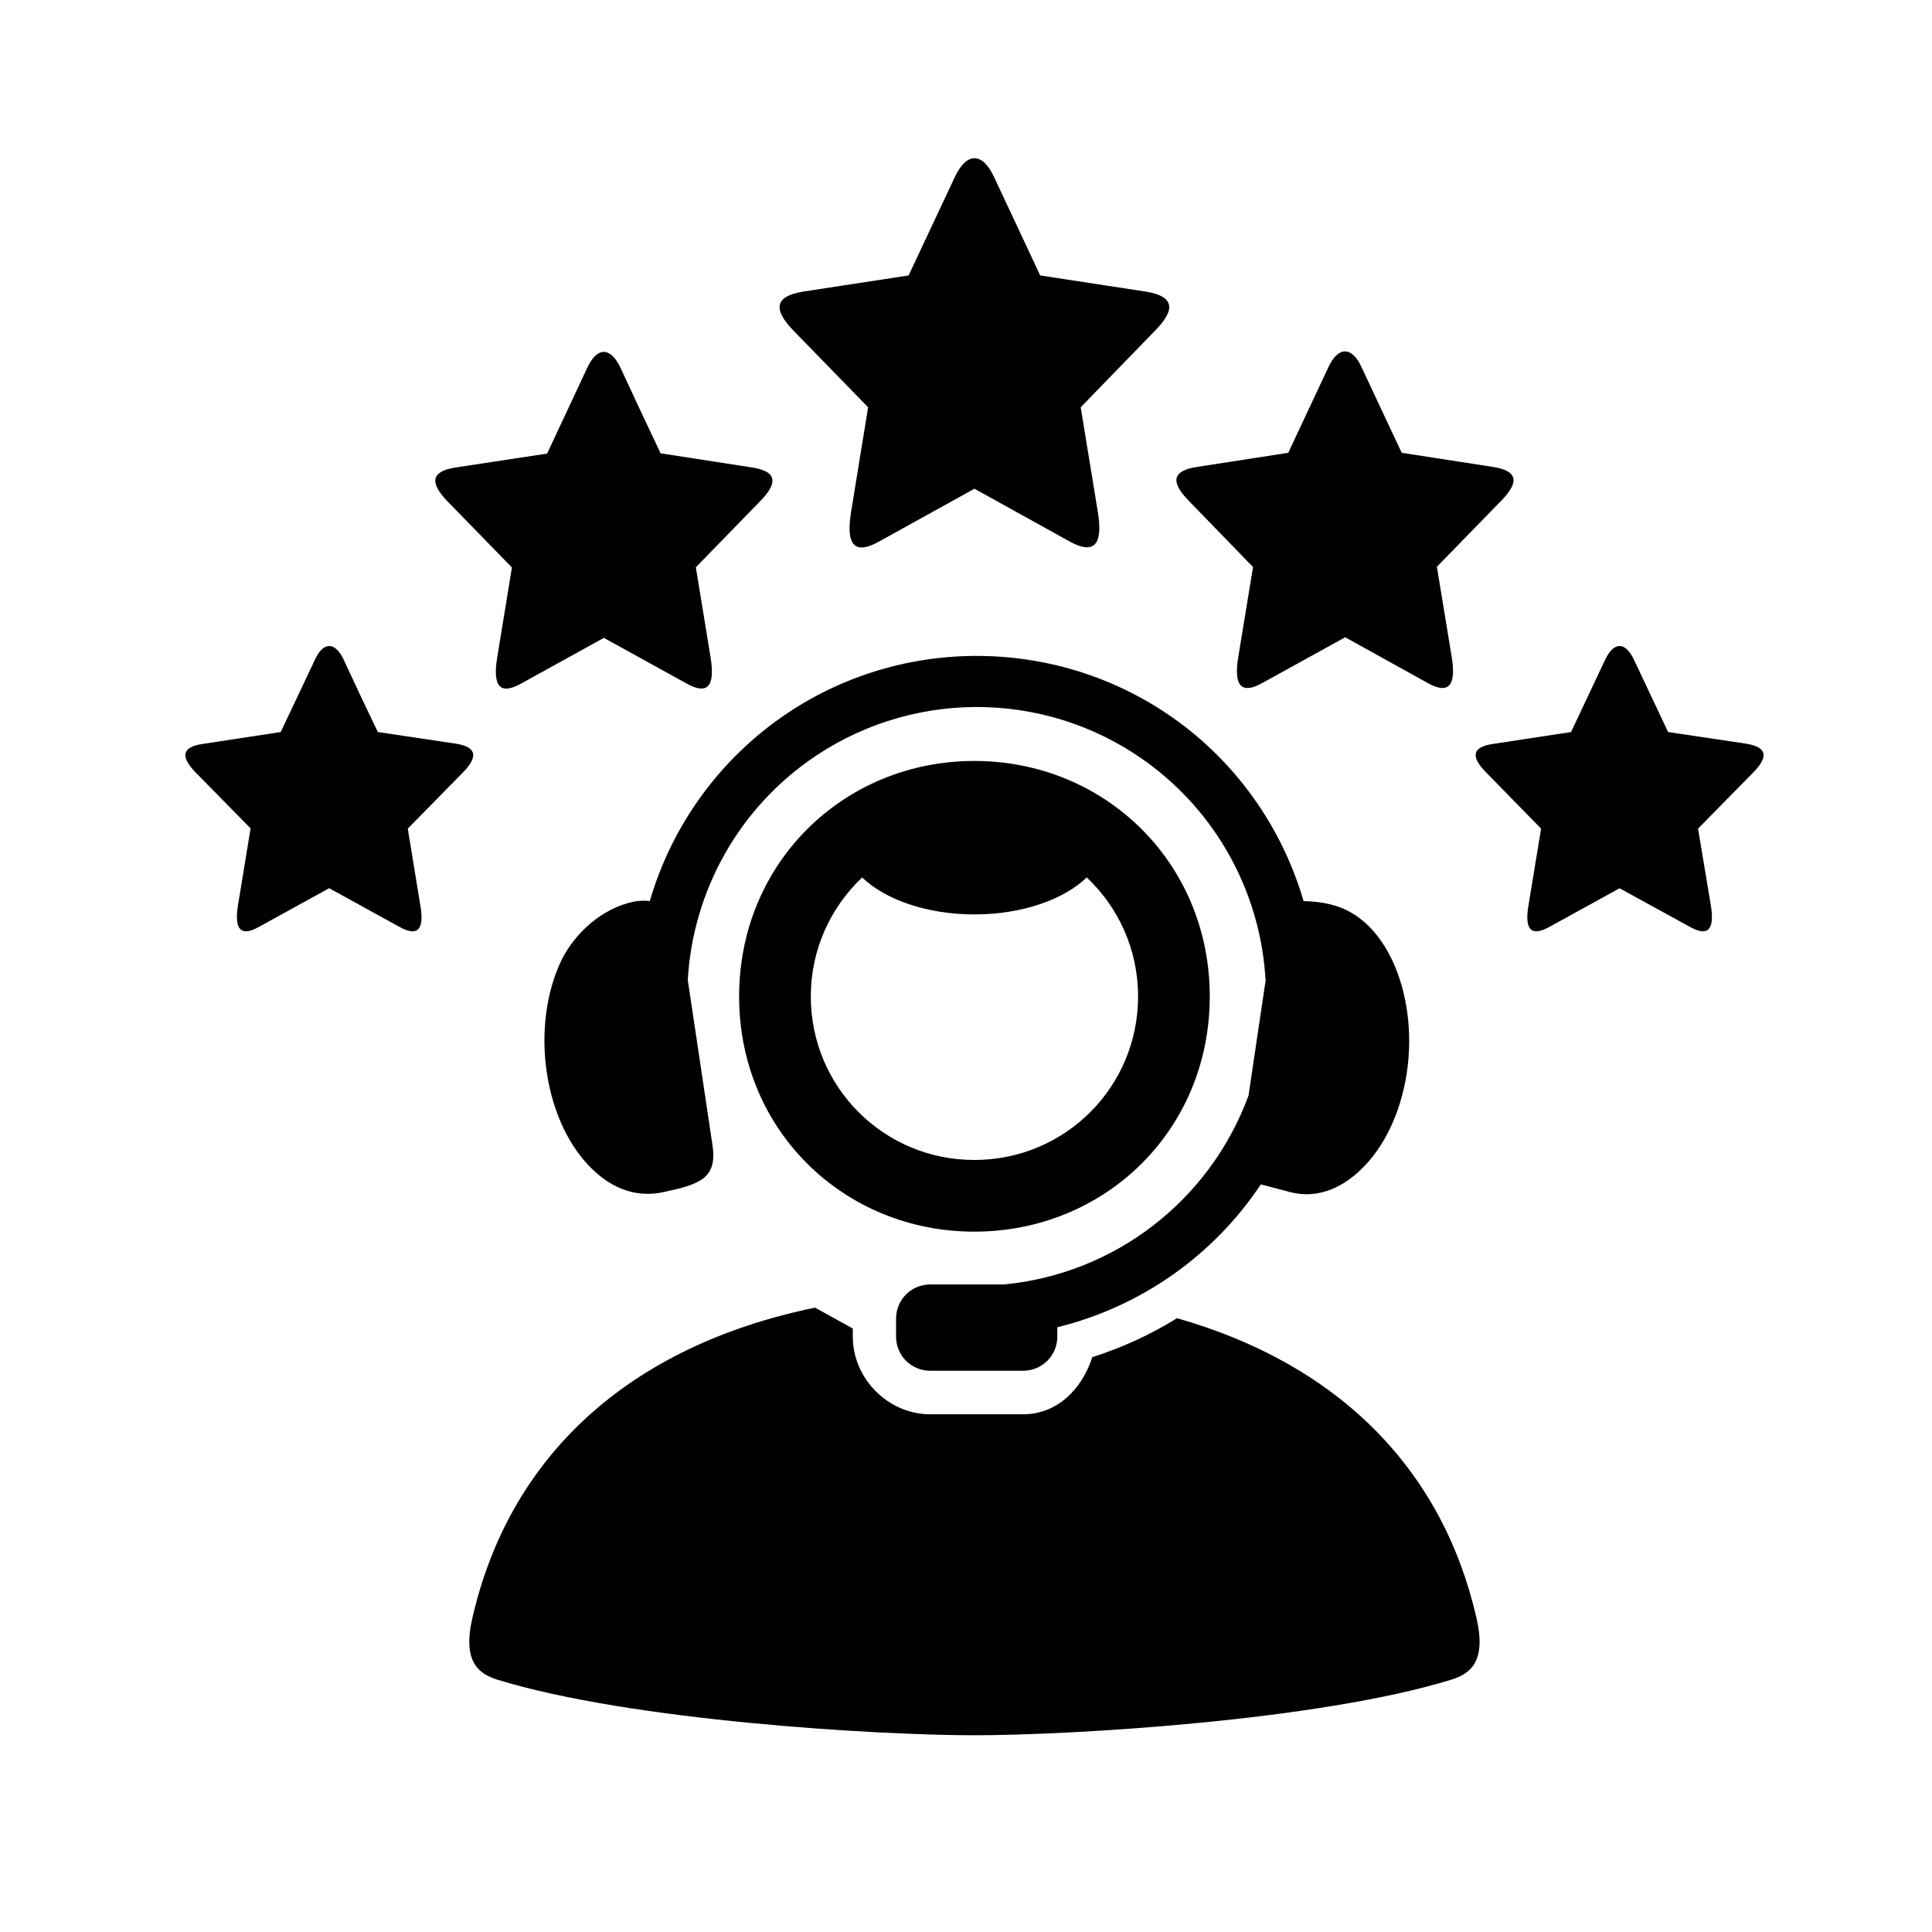
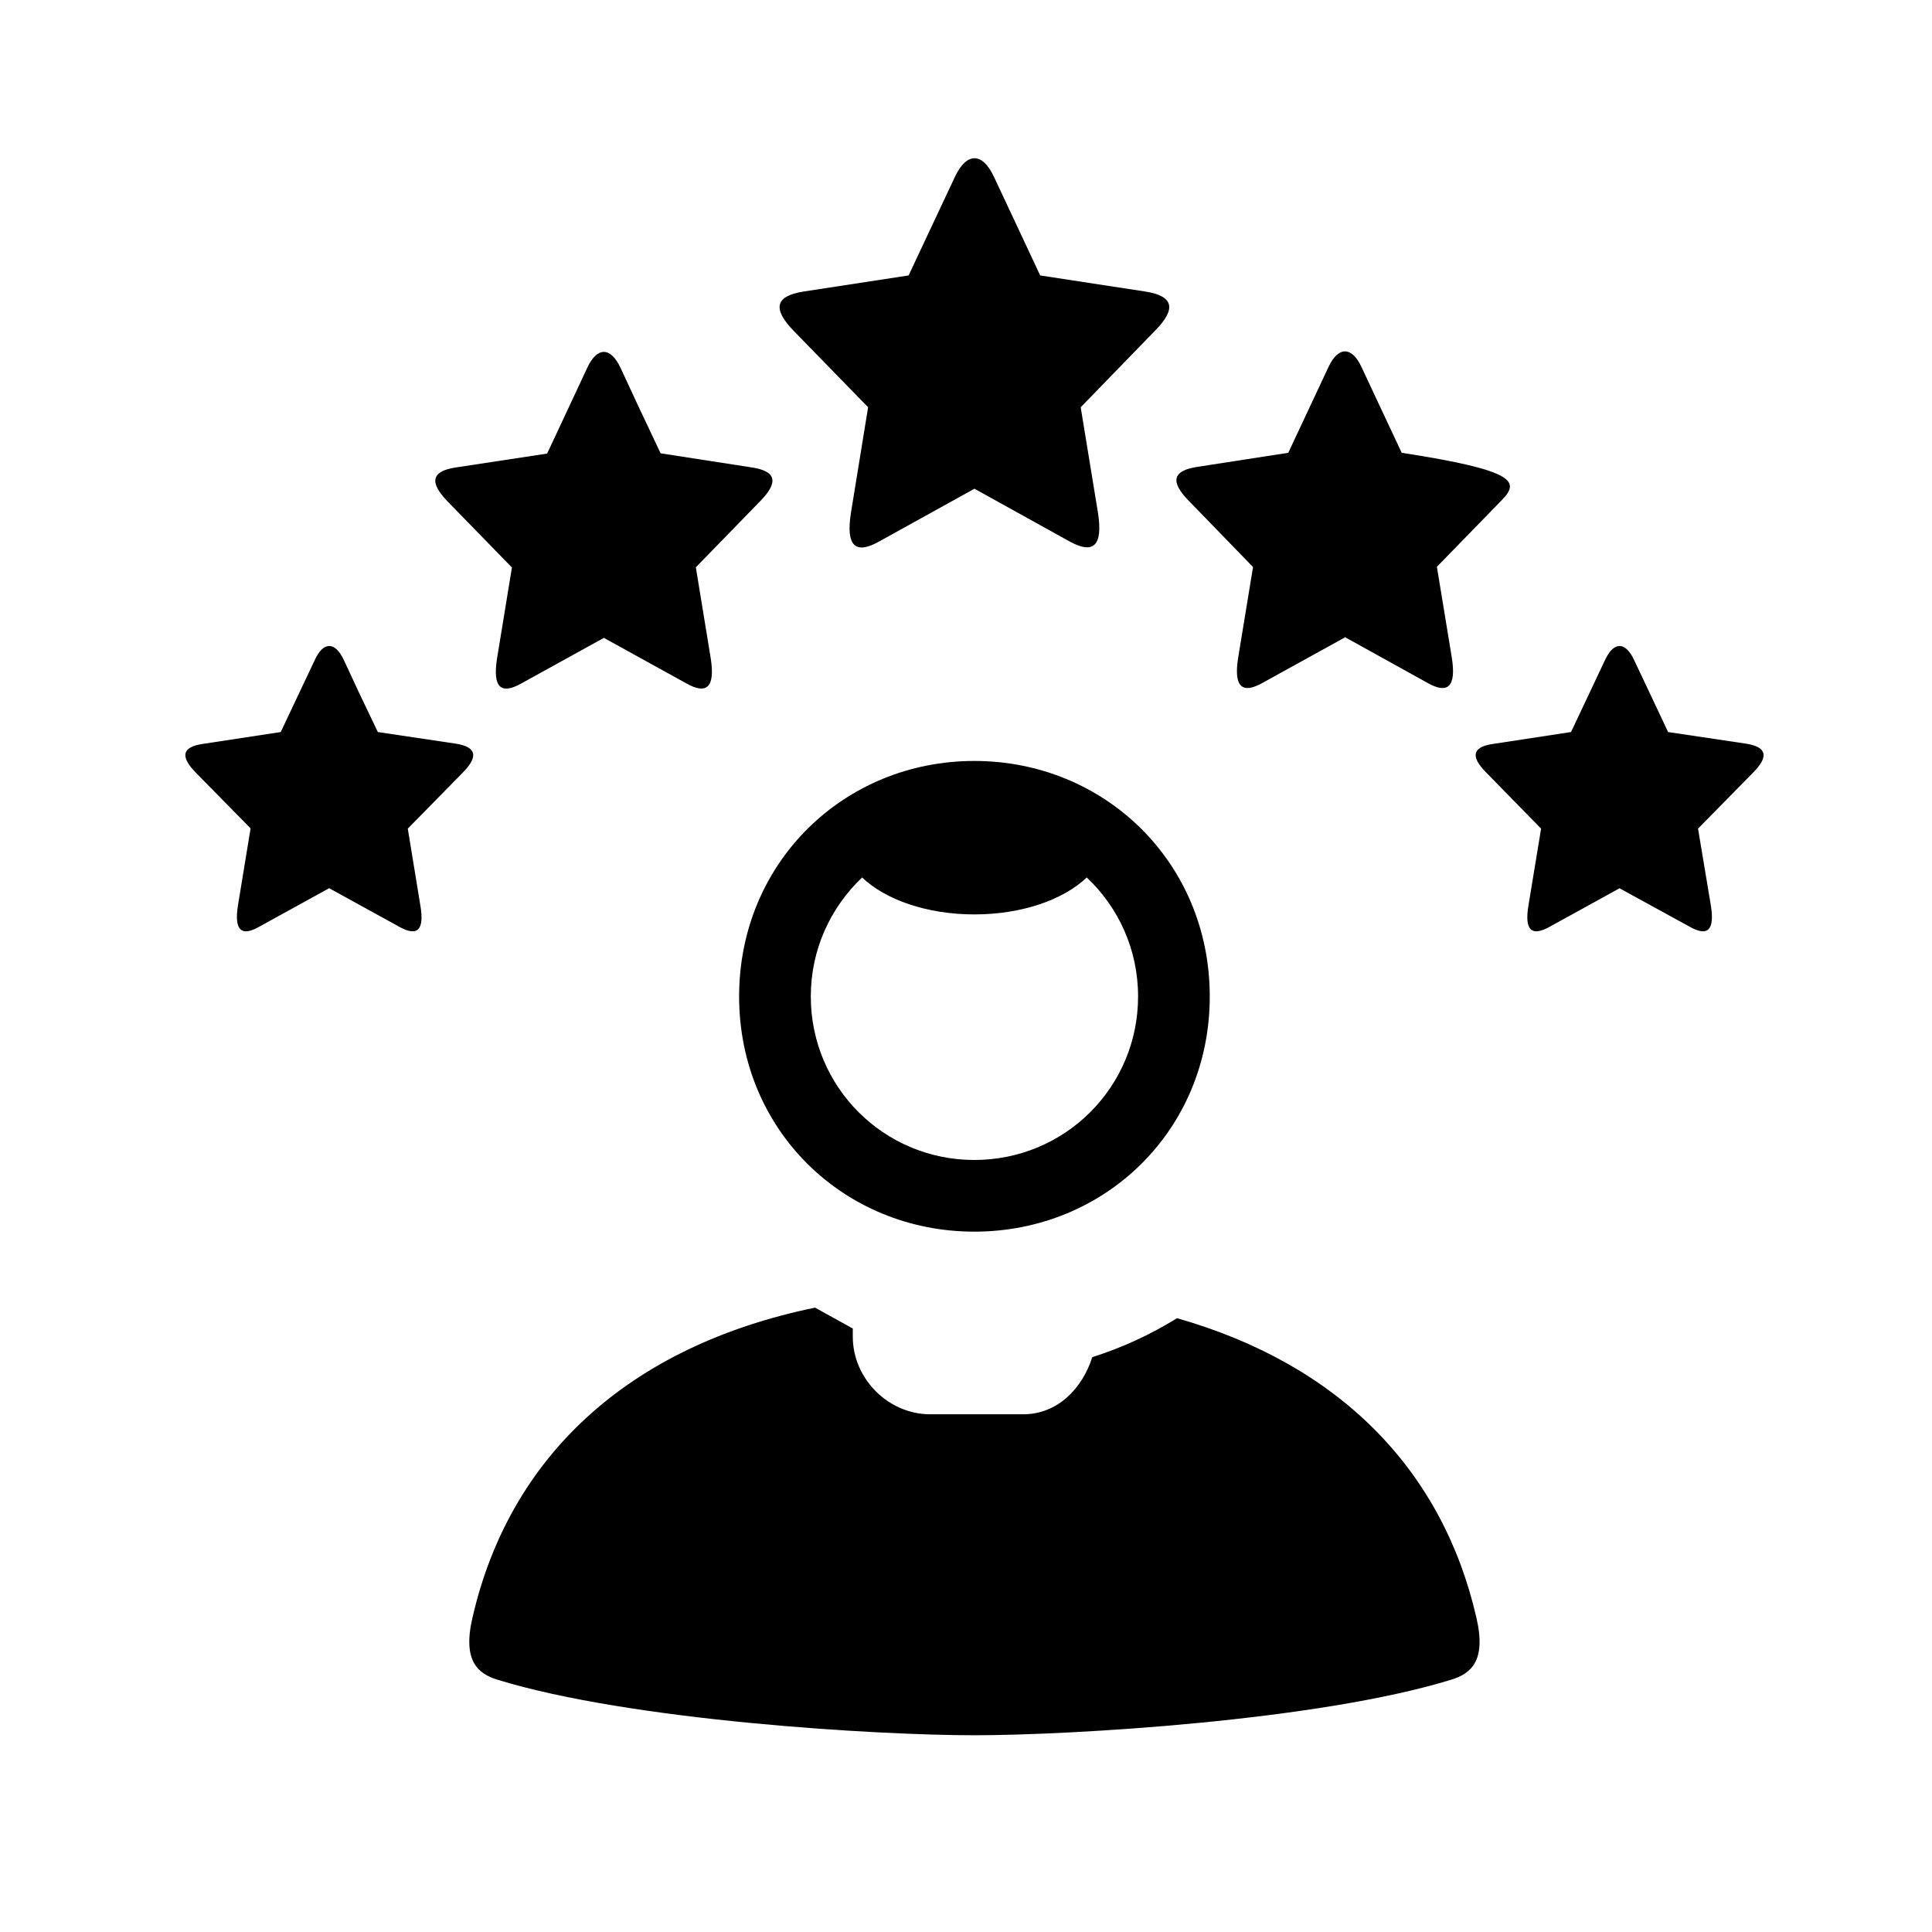
<svg xmlns="http://www.w3.org/2000/svg" version="1.0" preserveAspectRatio="xMidYMid meet" height="40" viewBox="0 0 30 30" zoomAndPan="magnify" width="40">
  <defs>
    <clipPath id="d3c2f81587">
      <path clip-rule="nonzero" d="M 12 2.324 L 19 2.324 L 19 9 L 12 9 Z M 12 2.324" />
    </clipPath>
    <clipPath id="8fbaf5ca4c">
      <path clip-rule="nonzero" d="M 2.805 10 L 8 10 L 8 15 L 2.805 15 Z M 2.805 10" />
    </clipPath>
    <clipPath id="3c79f0456a">
      <path clip-rule="nonzero" d="M 22 10 L 27.484 10 L 27.484 15 L 22 15 Z M 22 10" />
    </clipPath>
  </defs>
  <g clip-path="url(#d3c2f81587)">
    <path fill-rule="nonzero" fill-opacity="1" d="M 15.434 2.746 L 15.766 3.453 L 16.152 4.277 L 17.785 4.527 C 18.234 4.598 18.262 4.801 17.941 5.129 L 16.781 6.324 L 17.047 7.949 C 17.133 8.48 16.977 8.609 16.613 8.41 L 15.133 7.59 L 15.133 7.586 L 15.129 7.59 L 13.648 8.41 C 13.285 8.613 13.129 8.484 13.215 7.953 L 13.48 6.324 L 12.32 5.133 C 12 4.801 12.027 4.598 12.477 4.527 L 14.109 4.277 L 14.828 2.746 C 15.008 2.363 15.254 2.359 15.434 2.746 Z M 15.434 2.746" fill="#000000" />
  </g>
  <path fill-rule="nonzero" fill-opacity="1" d="M 9.637 5.715 L 9.922 6.328 L 10.258 7.039 L 11.672 7.258 C 12.062 7.316 12.086 7.492 11.809 7.777 L 10.805 8.809 L 11.035 10.215 C 11.109 10.676 10.973 10.789 10.66 10.613 L 9.379 9.906 L 9.375 9.898 L 9.375 9.906 L 8.094 10.613 C 7.781 10.789 7.645 10.68 7.719 10.219 L 7.949 8.812 L 6.945 7.781 C 6.668 7.492 6.691 7.316 7.082 7.258 L 8.496 7.043 L 9.117 5.715 C 9.27 5.383 9.48 5.379 9.637 5.715 Z M 9.637 5.715" fill="#000000" />
-   <path fill-rule="nonzero" fill-opacity="1" d="M 21.145 5.707 L 21.43 6.316 L 21.766 7.031 L 23.18 7.25 C 23.57 7.309 23.594 7.484 23.316 7.77 L 22.312 8.801 L 22.543 10.207 C 22.617 10.668 22.48 10.781 22.168 10.605 L 20.887 9.895 L 20.883 9.891 L 20.883 9.898 L 19.602 10.605 C 19.289 10.781 19.152 10.668 19.227 10.207 L 19.457 8.805 L 18.453 7.77 C 18.176 7.484 18.199 7.309 18.59 7.25 L 20.004 7.031 L 20.625 5.707 C 20.777 5.375 20.992 5.371 21.145 5.707 Z M 21.145 5.707" fill="#000000" />
+   <path fill-rule="nonzero" fill-opacity="1" d="M 21.145 5.707 L 21.43 6.316 L 21.766 7.031 C 23.57 7.309 23.594 7.484 23.316 7.77 L 22.312 8.801 L 22.543 10.207 C 22.617 10.668 22.48 10.781 22.168 10.605 L 20.887 9.895 L 20.883 9.891 L 20.883 9.898 L 19.602 10.605 C 19.289 10.781 19.152 10.668 19.227 10.207 L 19.457 8.805 L 18.453 7.77 C 18.176 7.484 18.199 7.309 18.59 7.25 L 20.004 7.031 L 20.625 5.707 C 20.777 5.375 20.992 5.371 21.145 5.707 Z M 21.145 5.707" fill="#000000" />
  <g clip-path="url(#8fbaf5ca4c)">
    <path fill-rule="nonzero" fill-opacity="1" d="M 5.336 10.242 L 5.578 10.762 L 5.867 11.367 L 7.074 11.547 C 7.406 11.598 7.426 11.75 7.191 11.992 L 6.332 12.867 L 6.527 14.059 C 6.594 14.449 6.477 14.543 6.207 14.395 L 5.113 13.793 L 5.113 13.789 L 5.109 13.793 L 4.016 14.395 C 3.75 14.543 3.633 14.449 3.695 14.059 L 3.891 12.863 L 3.035 11.992 C 2.801 11.75 2.82 11.598 3.152 11.551 L 4.359 11.367 L 4.891 10.242 C 5.02 9.961 5.203 9.961 5.336 10.242 Z M 5.336 10.242" fill="#000000" />
  </g>
  <path fill-rule="nonzero" fill-opacity="1" d="M 12.656 20.305 C 9.738 20.906 7.906 22.633 7.336 25.121 C 7.18 25.793 7.422 25.988 7.723 26.082 C 9.793 26.719 13.625 26.945 15.129 26.945 C 16.633 26.945 20.469 26.719 22.535 26.082 C 22.84 25.988 23.082 25.793 22.926 25.121 C 22.402 22.832 20.805 21.188 18.277 20.469 C 17.867 20.723 17.426 20.926 16.961 21.074 C 16.805 21.562 16.422 21.961 15.887 21.961 L 14.445 21.961 C 13.793 21.961 13.242 21.41 13.242 20.754 L 13.242 20.629 Z M 12.656 20.305" fill="#000000" />
-   <path fill-rule="evenodd" fill-opacity="1" d="M 15.34 10.188 C 14.262 10.152 13.168 10.445 12.227 11.074 C 11.172 11.781 10.43 12.824 10.09 13.992 C 9.996 13.98 9.883 13.984 9.75 14.023 C 9.25 14.164 8.875 14.574 8.707 14.934 C 8.488 15.402 8.395 16.023 8.492 16.664 C 8.59 17.305 8.859 17.832 9.199 18.156 C 9.535 18.484 9.918 18.594 10.297 18.512 C 10.863 18.391 11.145 18.301 11.062 17.773 L 10.68 15.219 C 10.758 13.836 11.473 12.535 12.672 11.734 C 14.273 10.668 16.375 10.734 17.902 11.906 C 18.965 12.723 19.582 13.945 19.652 15.227 L 19.387 17.012 C 18.785 18.648 17.305 19.781 15.59 19.945 L 14.445 19.945 C 14.152 19.945 13.914 20.18 13.914 20.477 L 13.914 20.754 C 13.914 21.051 14.152 21.285 14.445 21.285 L 15.887 21.285 C 16.18 21.285 16.418 21.051 16.418 20.754 L 16.418 20.609 C 17.711 20.293 18.844 19.496 19.578 18.391 L 20.039 18.512 C 20.414 18.609 20.801 18.484 21.137 18.156 C 21.477 17.832 21.746 17.305 21.844 16.664 C 21.941 16.023 21.844 15.402 21.629 14.934 C 21.414 14.465 21.09 14.164 20.715 14.059 C 20.559 14.012 20.391 13.996 20.242 13.992 C 19.934 12.938 19.301 11.977 18.387 11.273 C 17.488 10.586 16.422 10.223 15.34 10.188 Z M 15.34 10.188" fill="#000000" />
  <path fill-rule="evenodd" fill-opacity="1" d="M 15.129 11.816 C 13.105 11.816 11.477 13.395 11.477 15.473 C 11.477 17.551 13.105 19.125 15.129 19.125 C 17.156 19.125 18.785 17.551 18.785 15.473 C 18.785 13.395 17.156 11.816 15.129 11.816 Z M 13.387 13.625 C 13.746 13.969 14.391 14.199 15.129 14.199 C 15.871 14.199 16.516 13.969 16.875 13.625 C 17.367 14.09 17.672 14.742 17.672 15.473 C 17.672 16.879 16.539 18.012 15.129 18.012 C 13.723 18.012 12.59 16.879 12.59 15.473 C 12.59 14.742 12.898 14.09 13.387 13.625 Z M 13.387 13.625" fill="#000000" />
  <g clip-path="url(#3c79f0456a)">
    <path fill-rule="nonzero" fill-opacity="1" d="M 25.371 10.242 L 25.617 10.762 L 25.902 11.367 L 27.109 11.547 C 27.441 11.598 27.465 11.75 27.227 11.992 L 26.367 12.867 L 26.566 14.059 C 26.629 14.449 26.512 14.543 26.246 14.395 L 25.148 13.793 L 25.148 13.789 L 25.148 13.793 L 24.055 14.395 C 23.785 14.543 23.668 14.449 23.734 14.059 L 23.93 12.867 L 23.074 11.992 C 22.836 11.75 22.855 11.598 23.188 11.551 L 24.395 11.367 L 24.926 10.242 C 25.059 9.961 25.238 9.961 25.371 10.242 Z M 25.371 10.242" fill="#000000" />
  </g>
</svg>